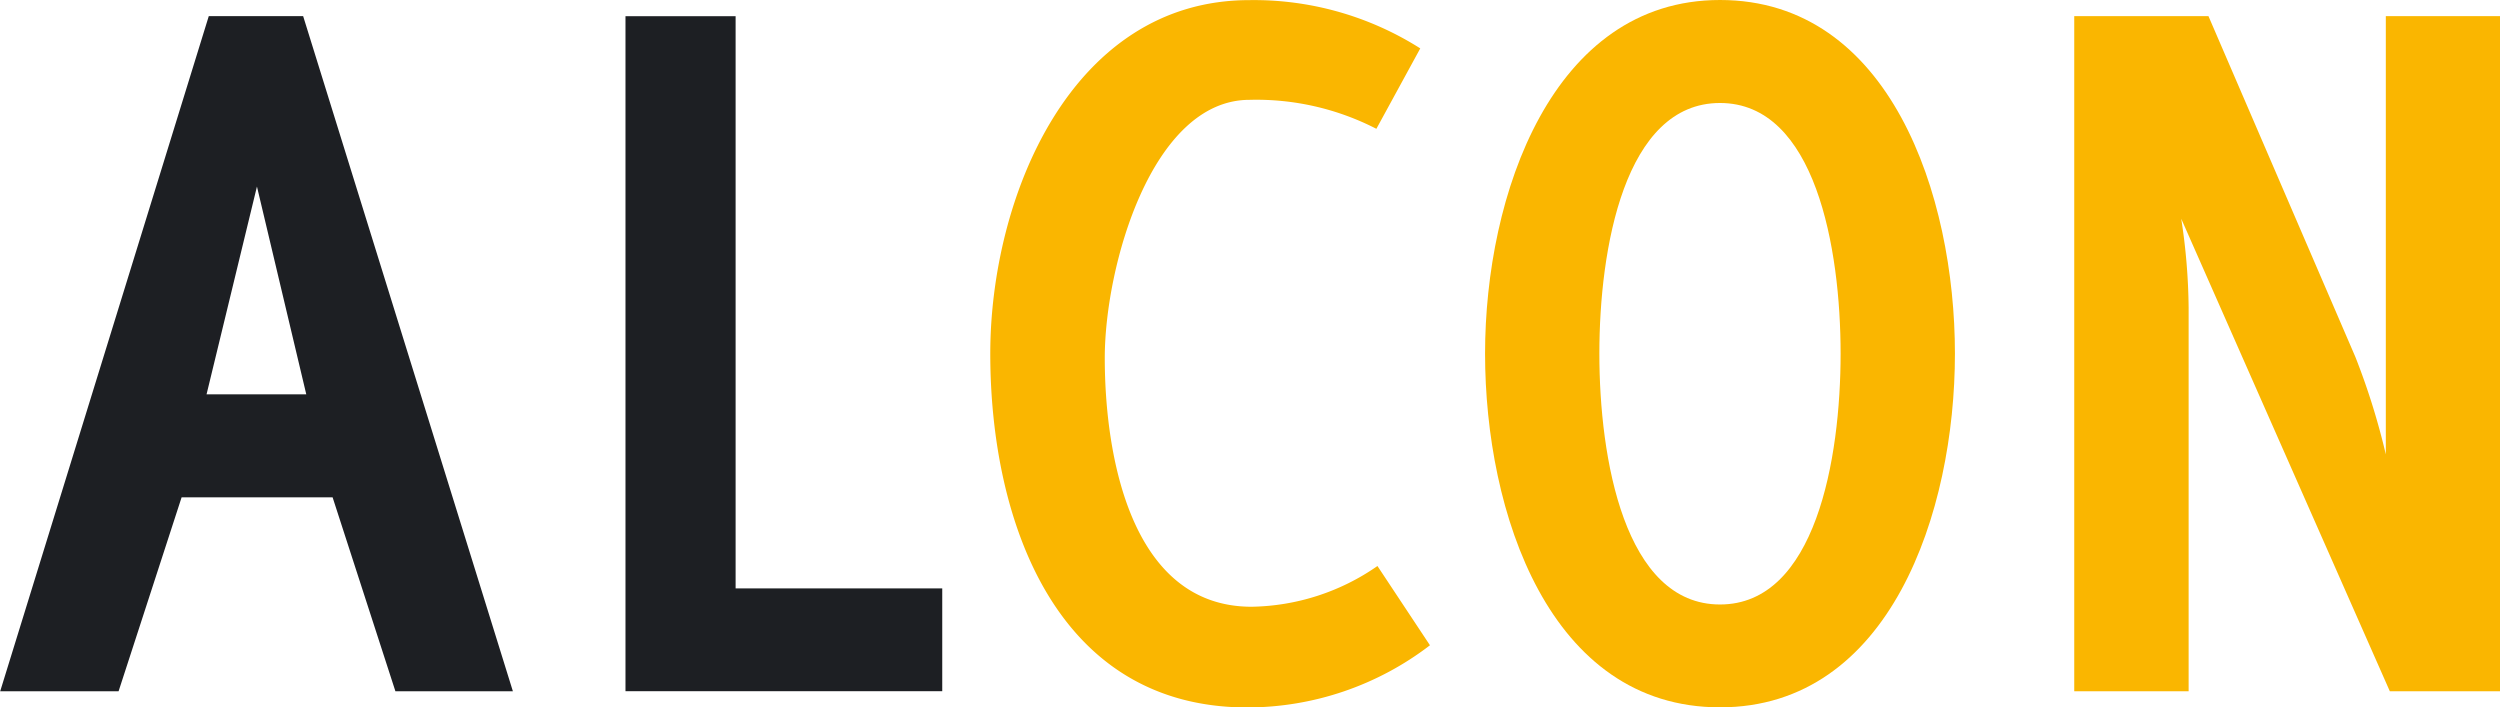
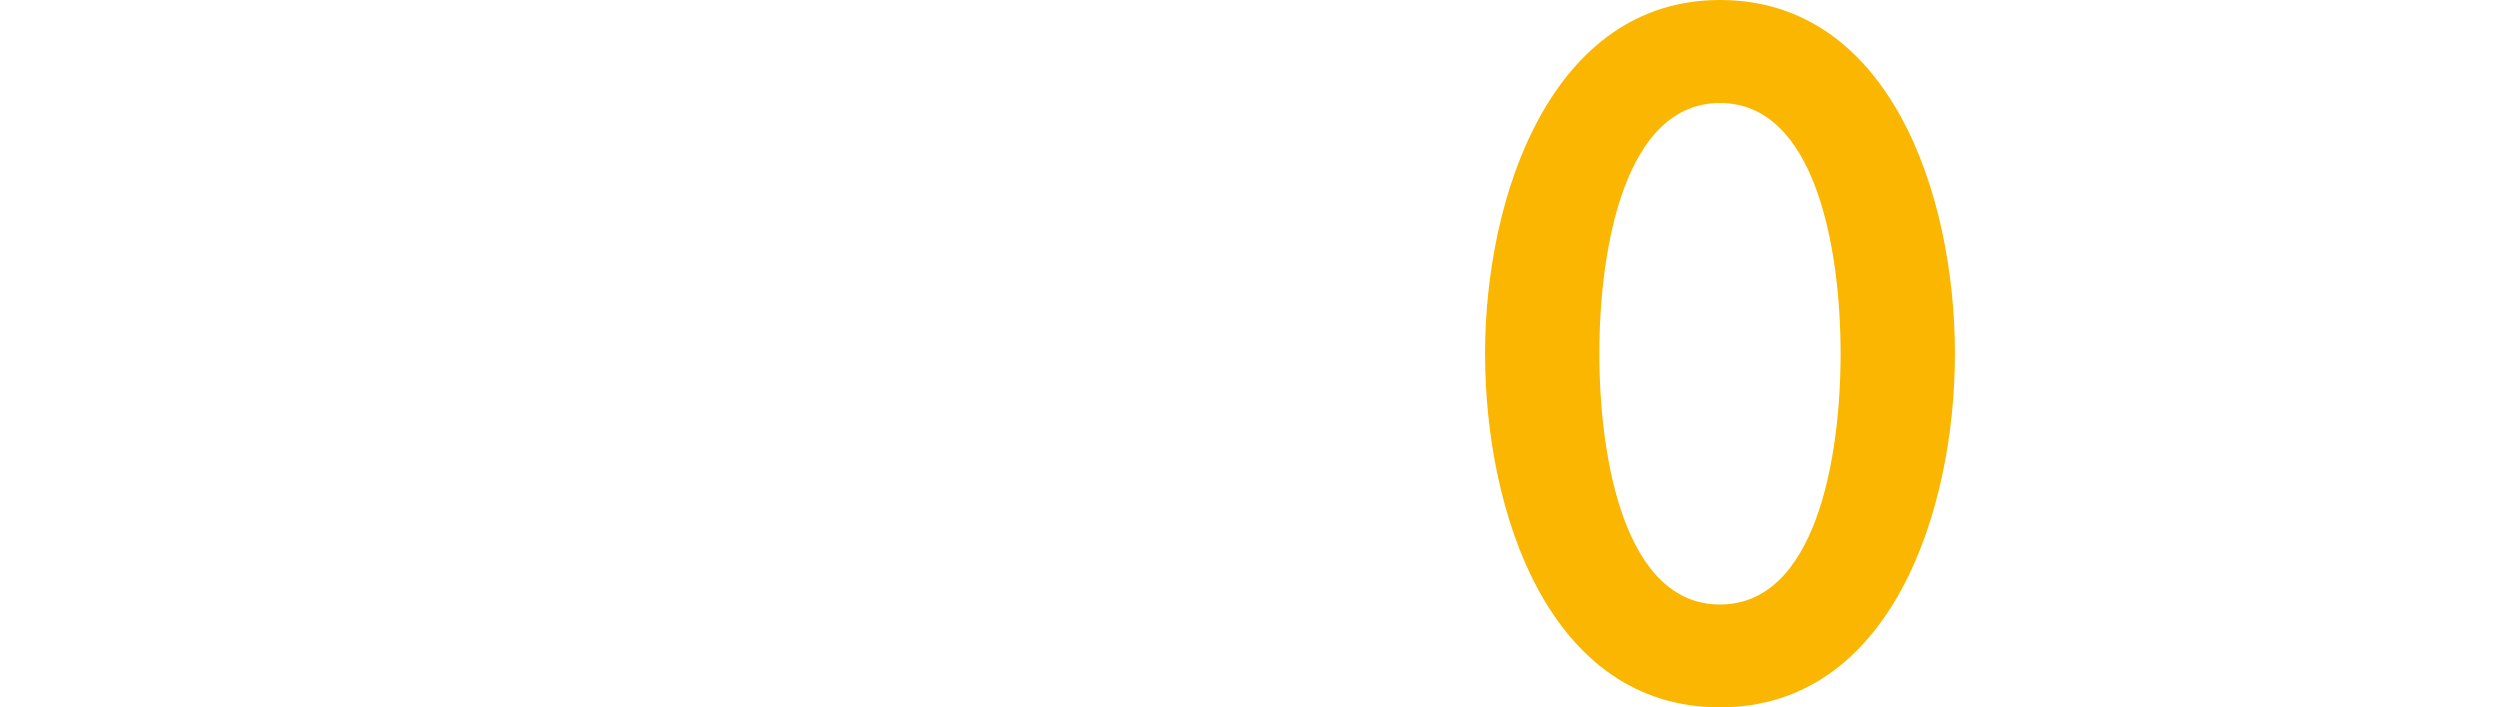
<svg xmlns="http://www.w3.org/2000/svg" width="88.695" height="25.095" viewBox="0 0 88.695 25.095">
-   <path d="M232.316,600.73l-1.788,7.372h3.538Zm4.912,17.906L235,611.756h-5.357l-2.236,6.88h-4.2l7.4-23.952h3.348l7.441,23.952Z" transform="translate(-223.2 -594.112)" fill="#1d1f23" />
-   <path d="M230.325,618.634V594.685h3.907v20.3h7.331v3.648Z" transform="translate(-208.134 -594.111)" fill="#1d1f23" />
-   <path d="M243.6,619.6c-6.812,0-9.12-6.653-9.12-12.549,0-5.547,2.865-12.546,9.194-12.546a11.021,11.021,0,0,1,6.061,1.713l-1.557,2.853a9.307,9.307,0,0,0-4.5-1.028c-3.463,0-5.136,5.893-5.136,9.16,0,3.385.891,8.824,5.208,8.824a8.02,8.02,0,0,0,4.466-1.445l1.863,2.812A10.669,10.669,0,0,1,243.6,619.6" transform="translate(-199.347 -594.501)" fill="#fab600" />
  <path d="M248.451,598.155c-3.389,0-4.28,5.17-4.28,8.892s.891,8.9,4.28,8.9,4.279-5.167,4.279-8.9-.894-8.892-4.279-8.892m0,21.441c-6.064,0-8.335-6.921-8.335-12.549s2.38-12.546,8.335-12.546c6.03,0,8.335,6.924,8.335,12.546s-2.3,12.549-8.335,12.549" transform="translate(-187.429 -594.501)" fill="#fab600" />
-   <path d="M258.026,618.636l-7.4-16.763a21.675,21.675,0,0,1,.262,3.152v13.611h-4.058V594.685h4.762l5.211,12.088a24.942,24.942,0,0,1,1.081,3.46V594.685h4.055v23.952Z" transform="translate(-173.24 -594.112)" fill="#fab600" />
</svg>